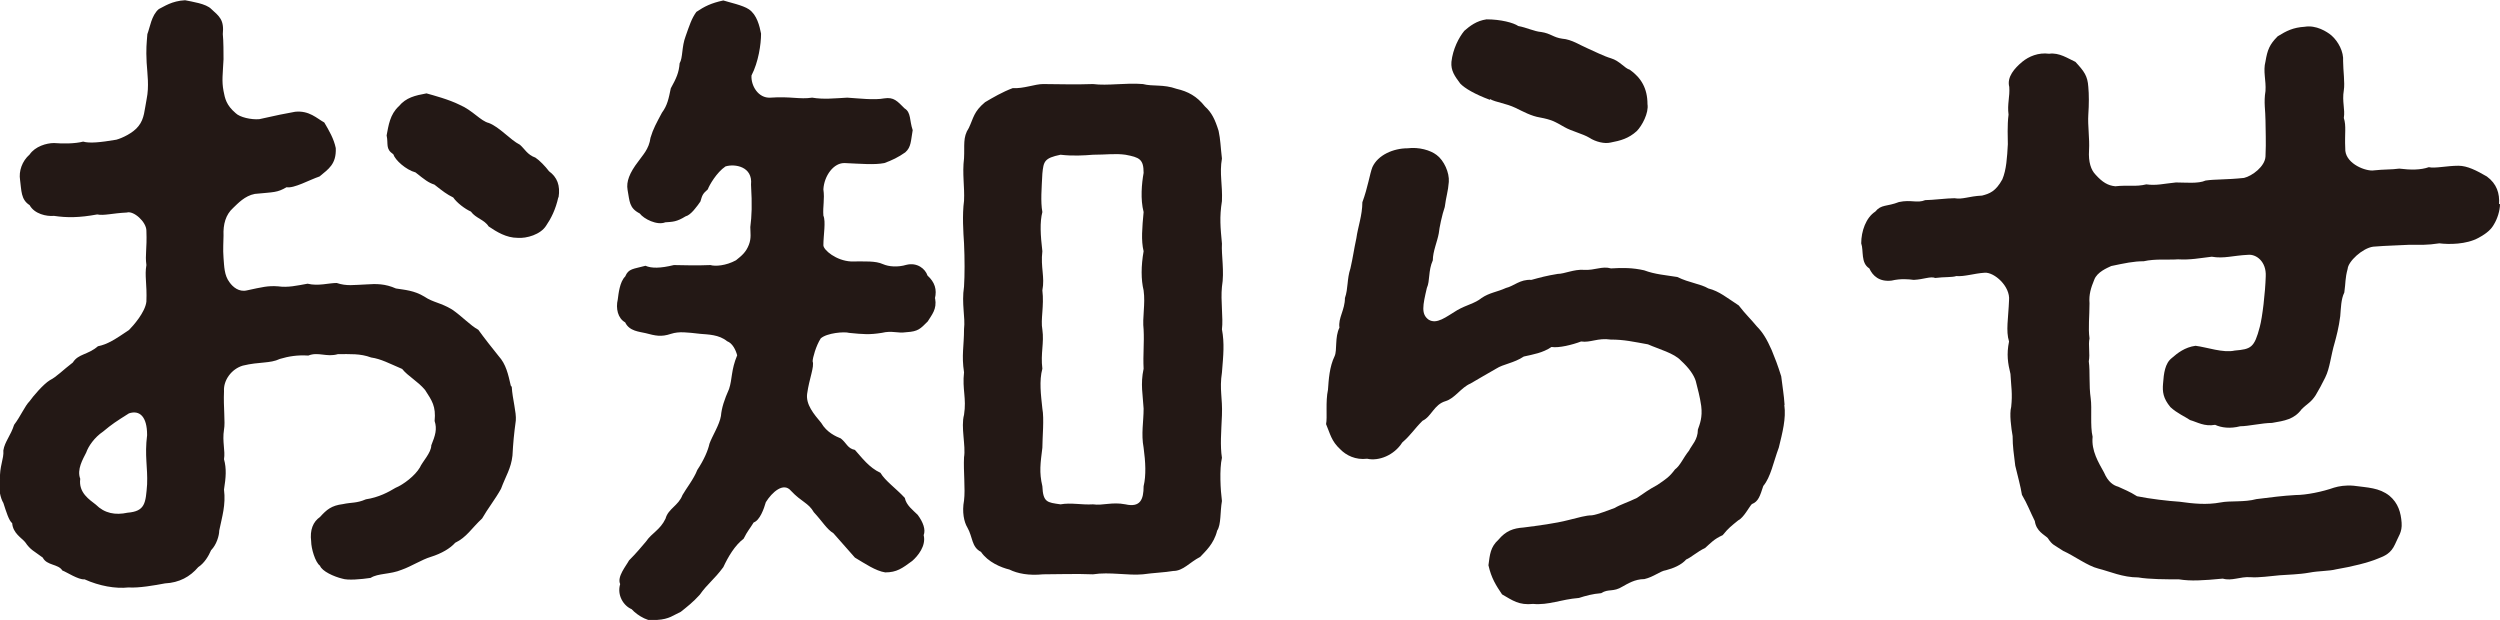
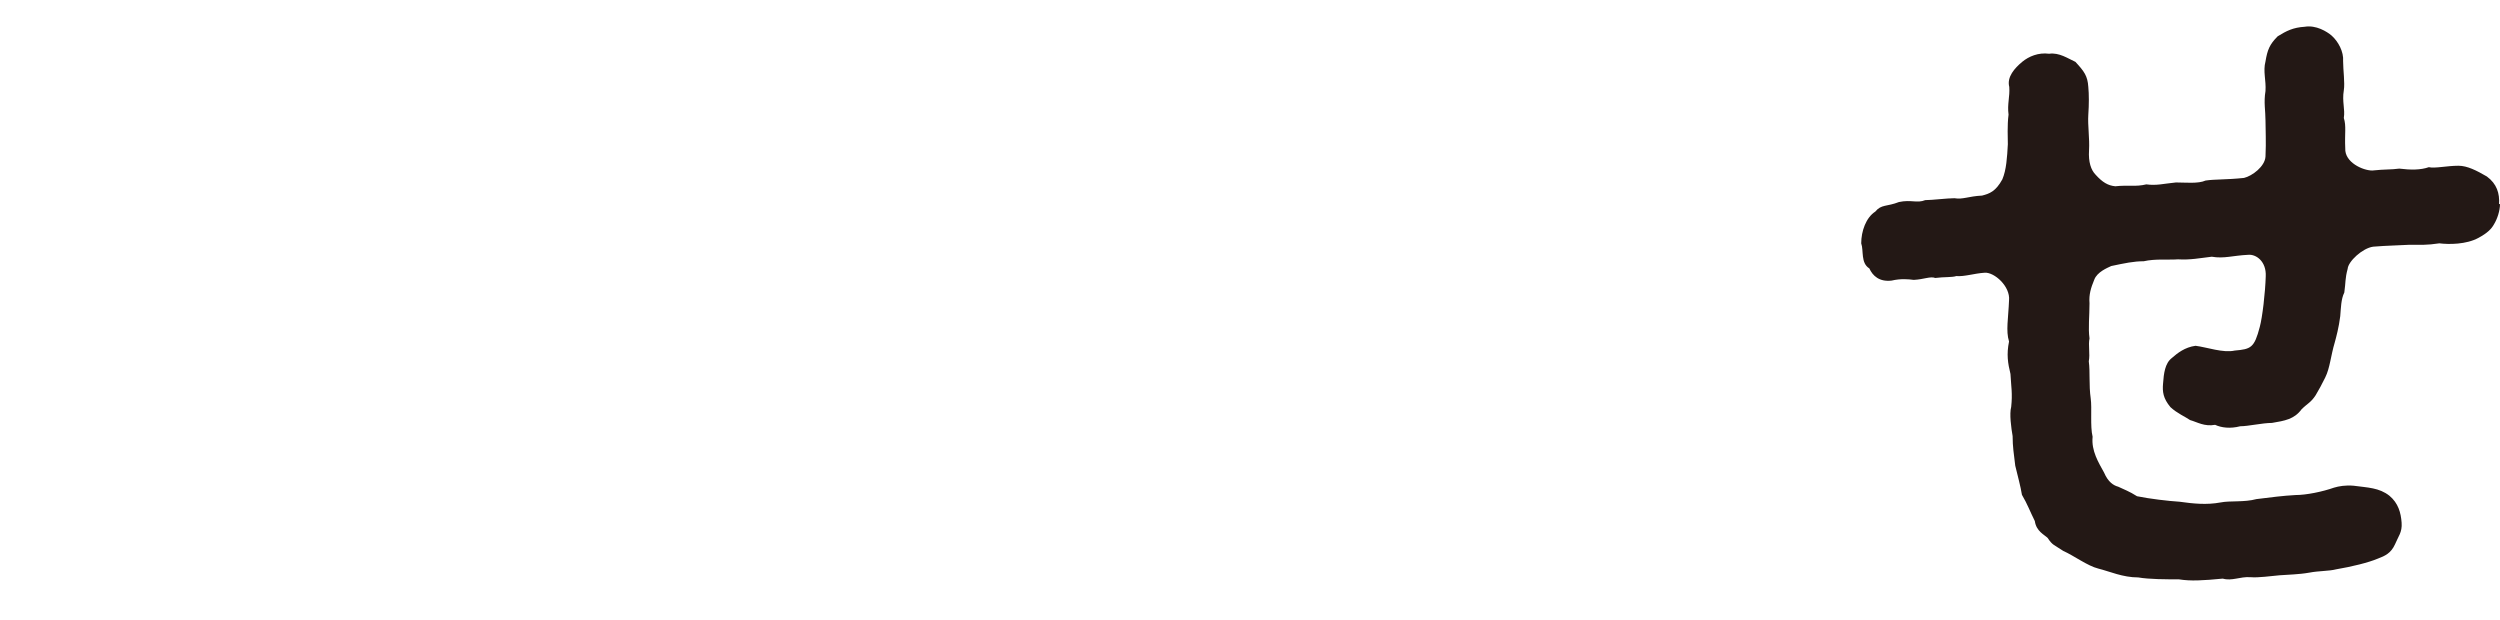
<svg xmlns="http://www.w3.org/2000/svg" id="_レイヤー_2" data-name="レイヤー 2" viewBox="0 0 104.69 25.96">
  <defs>
    <style>
      .cls-1 {
        fill: #231815;
      }
    </style>
  </defs>
  <g id="_レイヤー_1-2" data-name="レイヤー 1">
-     <path class="cls-1" d="M21.43,16.2c.03.51.2,1.07.17,1.41-.08.59-.11.93-.14,1.47-.06.54-.28.85-.48,1.39-.23.42-.57.85-.79,1.24-.45.42-.65.79-1.13,1.02-.2.23-.57.45-1.02.59-.37.11-.82.4-1.22.54-.48.2-.99.14-1.3.34-.4.06-.96.11-1.19.03-.34-.08-.85-.31-.93-.54-.2-.14-.37-.73-.37-1.02-.06-.48.08-.82.37-1.02.28-.31.48-.48.96-.54.37-.08.57-.03.96-.2.54-.08.96-.31,1.24-.48.34-.14.82-.51,1.02-.85.11-.25.48-.62.48-.93.17-.42.25-.68.14-1.02.06-.62-.11-.85-.4-1.3-.31-.37-.71-.57-.96-.88-.54-.23-.88-.42-1.3-.48-.45-.17-.88-.14-1.39-.14-.48.14-.82-.11-1.24.06-.45-.03-.82.03-1.19.14-.42.2-.85.11-1.55.28-.48.14-.82.62-.79,1.07-.03.68.06,1.3,0,1.61-.08.51.06.88,0,1.24.11.4.08.76,0,1.27.08.65-.08,1.13-.2,1.72,0,.2-.11.59-.34.82-.11.25-.28.54-.54.71-.34.4-.79.65-1.39.68-.42.08-1.1.2-1.53.17-.54.06-1.22-.06-1.84-.34-.25.03-.76-.31-.93-.37-.17-.28-.65-.2-.82-.54-.37-.28-.51-.31-.74-.65-.14-.17-.51-.37-.54-.79-.14-.11-.25-.48-.37-.85-.11-.17-.23-.62-.14-.96-.03-.57.17-.88.14-1.24.06-.37.31-.62.45-1.07.28-.37.45-.79.65-.99.14-.2.57-.71.85-.88.28-.14.54-.42.96-.74.23-.37.62-.31,1.05-.68.4-.08.71-.28,1.3-.68.17-.17.68-.74.73-1.19.03-.74-.08-1.08,0-1.53-.06-.45.03-.65,0-1.44,0-.37-.54-.85-.82-.76-.62.03-.96.14-1.24.08-.76.14-1.27.14-1.81.06-.31.03-.82-.08-1.02-.45-.37-.23-.34-.62-.4-1.05-.06-.37.08-.79.4-1.07.23-.34.71-.48,1.02-.48.37.03.88.03,1.22-.06.28.08.74.03,1.39-.08.23-.06.71-.28.93-.57.25-.31.25-.68.34-1.13.11-.54.03-1.05,0-1.53-.03-.59,0-.79.03-1.19.11-.28.17-.79.48-1.05.23-.11.54-.34,1.1-.37.28.06.88.14,1.1.37.34.31.54.45.48,1.05.03.28.03.82.03,1.05-.03.62-.08.91,0,1.33.06.31.11.59.51.93.17.17.65.28.99.25.76-.17,1.05-.23,1.5-.31.59-.06.91.28,1.22.45.2.34.4.68.48,1.07.03.68-.31.88-.68,1.19-.42.14-1.07.51-1.38.45-.4.23-.51.2-1.33.28-.42.08-.71.4-.91.59-.31.28-.42.68-.4,1.16,0,.23-.03.57,0,.93.03.37.03.73.25,1.02.14.2.4.42.73.34.65-.14.88-.2,1.3-.17.42.06.79-.03,1.24-.11.45.11.88-.03,1.22-.03.42.14.71.08,1.24.06.42-.03.79-.03,1.24.17.37.06.76.08,1.19.34.37.25.68.25,1.16.54.45.31.74.65,1.1.85.2.28.62.82.85,1.1.31.34.4.76.51,1.24ZM6.16,18.21c0-.76-.31-1.05-.76-.9-.54.34-.71.45-1.08.76-.37.25-.62.62-.71.88-.14.28-.4.71-.25,1.1-.08.59.4.88.65,1.08.37.37.82.45,1.33.34.74-.06.76-.4.82-1.19.03-.71-.11-1.19,0-2.06ZM23.38,8.26c-.11.51-.31.9-.51,1.19-.23.37-.82.54-1.19.51-.48,0-.88-.25-1.22-.48-.17-.28-.54-.34-.74-.62-.25-.11-.59-.37-.74-.59-.28-.14-.42-.25-.79-.54-.25-.08-.4-.2-.79-.51-.4-.11-.85-.51-.93-.76-.34-.23-.2-.42-.28-.79.08-.42.14-.88.51-1.22.31-.37.68-.45,1.16-.54.28.08.93.25,1.39.48.54.23.88.68,1.22.76.45.17.9.71,1.3.91.2.17.31.42.65.54.17.11.42.37.57.57.34.25.48.59.4,1.1Z" />
-     <path class="cls-1" d="M39.16,12.5c.08.45-.14.68-.31.96-.31.31-.4.42-.88.45-.42.06-.59-.08-1.05.03-.51.08-.76.06-1.36,0-.2-.06-.93,0-1.19.23-.2.31-.34.82-.34.96.08.23-.14.71-.23,1.36-.06.45.28.85.59,1.22.23.4.62.57.82.65.25.2.28.42.59.48.28.31.59.74,1.07.96.2.34.65.65,1.02,1.05.06.31.34.51.54.71.23.31.34.62.25.85.11.45-.25.88-.48,1.08-.42.31-.65.48-1.13.48-.4-.06-.85-.37-1.27-.62-.37-.42-.65-.74-.9-1.02-.28-.17-.45-.48-.82-.88-.23-.4-.51-.42-.96-.9-.31-.37-.79.06-1.05.48-.08.28-.25.76-.51.85-.17.28-.25.34-.42.68-.37.28-.65.76-.85,1.19-.4.54-.65.68-.99,1.16-.28.31-.54.51-.79.71-.31.14-.48.31-.99.34-.28.14-.82-.17-1.07-.45-.34-.14-.62-.59-.48-1.05-.14-.31.25-.76.37-.99.31-.31.54-.59.71-.79.25-.37.59-.48.82-.96.11-.42.54-.54.71-.99.14-.25.48-.68.62-1.05.28-.42.45-.82.51-1.1.11-.31.42-.79.48-1.16.03-.34.14-.68.34-1.13.14-.42.08-.79.34-1.41-.06-.23-.2-.51-.42-.59-.34-.28-.79-.28-1.13-.31-.54-.06-.88-.11-1.22,0-.42.14-.65.08-1.07-.03-.25-.06-.68-.08-.85-.45-.31-.17-.4-.59-.31-.96.03-.23.08-.74.31-.96.14-.34.34-.31.85-.45.25.11.62.11,1.19-.03.37,0,.88.03,1.53,0,.2.06.65.03,1.07-.2.25-.2.42-.34.54-.65.11-.28.06-.51.06-.74.06-.48.08-.91.03-1.78.08-.76-.68-.88-1.07-.76-.37.25-.68.79-.74.96-.23.2-.23.25-.31.51-.14.2-.4.57-.62.62-.37.23-.54.23-.85.25-.34.14-.9-.14-1.07-.37-.45-.23-.42-.51-.51-.99-.06-.34.08-.71.45-1.19.17-.25.45-.51.51-.99.11-.37.25-.62.48-1.05.23-.31.28-.59.37-1.02.23-.42.34-.65.37-1.05.14-.23.08-.68.25-1.13.17-.48.25-.74.45-1.02.34-.23.62-.37,1.13-.48.25.08.82.2,1.07.37.34.23.45.71.51,1.02,0,.45-.11,1.19-.4,1.75-.03.42.28.96.79.93.85-.06,1.22.08,1.75,0,.48.08.91.03,1.47,0,.48.03,1.13.11,1.55.03.4-.06.54.11.85.42.28.17.2.51.34.91-.08.45-.06.71-.31.93-.28.2-.57.34-.88.45-.42.08-.96.03-1.64,0-.48-.03-.88.54-.91,1.1.06.42-.03.71,0,1.1.11.25,0,.82,0,1.24,0,.2.54.65,1.16.68.59,0,1.02-.03,1.33.11.25.11.62.14.99.03.45-.11.79.17.88.45.31.28.4.59.31.96ZM51.17,17.39c-.03.71-.08,1.27,0,1.78-.11.48-.06,1.36,0,1.81-.08.45-.03.99-.2,1.24-.14.57-.51.88-.71,1.1-.45.23-.71.59-1.13.59-.34.06-.85.08-1.27.14-.62.06-1.39-.11-2.09,0-.71-.03-1.5,0-2.09,0-.59.06-1.07-.03-1.41-.2-.34-.08-.9-.31-1.19-.74-.4-.2-.34-.62-.57-1.02-.14-.23-.23-.65-.14-1.13.06-.48-.03-1.24,0-1.81.08-.48-.14-1.27,0-1.78.11-.71-.08-1.05,0-1.78-.11-.71,0-1.1,0-1.81.06-.51-.11-1.05,0-1.78.03-.48.03-1.16,0-1.81-.03-.45-.08-1.19,0-1.78.03-.59-.08-1.13,0-1.78.03-.54-.06-.88.2-1.27.2-.42.2-.68.68-1.08.34-.2.71-.42,1.16-.59.45.03.93-.17,1.27-.17.71,0,1.27.03,2.09,0,.62.08,1.36-.06,2.09,0,.42.11.85,0,1.41.2.48.11.85.31,1.19.74.28.25.42.54.57,1.02.08.37.08.65.14,1.16-.11.62.03,1.1,0,1.78-.11.68-.06,1.13,0,1.78-.03.48.11,1.16,0,1.81-.06.59.06,1.3,0,1.78.11.59.06,1.07,0,1.81-.11.71.03,1.07,0,1.78ZM47.89,18.75c-.11-.59,0-1.08,0-1.64-.03-.57-.14-1.02,0-1.67-.03-.59.03-1.07,0-1.64-.06-.51.08-1.05,0-1.64-.11-.45-.11-1.02,0-1.64-.11-.45-.06-.99,0-1.64-.14-.54-.08-1.19,0-1.64,0-.57-.17-.65-.76-.76-.42-.06-.82,0-1.36,0-.37.03-.85.06-1.36,0-.68.14-.71.28-.76.79-.03.62-.08,1.16,0,1.61-.11.42-.08.96,0,1.64-.08.68.11,1.07,0,1.64.08.65-.08,1.22,0,1.64.08.57-.08.99,0,1.64-.14.51-.06,1.1,0,1.67.08.42,0,1.22,0,1.64-.08.65-.14,1.02,0,1.61.03.68.2.68.76.76.45-.08.88.03,1.36,0,.42.06.79-.11,1.36,0,.62.14.76-.2.76-.76.11-.45.08-1.02,0-1.61Z" />
-     <path class="cls-1" d="M74.72,16.96c.08.57-.08,1.16-.23,1.78-.23.62-.34,1.24-.65,1.61-.14.42-.2.65-.48.76-.11.11-.34.57-.57.68-.28.23-.4.31-.65.62-.37.17-.48.31-.74.54-.31.14-.59.4-.79.48-.2.23-.54.37-.85.45-.23.03-.51.28-.9.37-.4,0-.71.2-.91.31-.4.25-.59.08-.9.28-.37.03-.65.11-.93.2-.76.06-1.27.31-1.92.25-.59.06-.85-.14-1.3-.4-.25-.37-.45-.68-.57-1.22.06-.45.08-.76.42-1.07.31-.37.62-.48,1.05-.51.62-.08,1.33-.17,1.87-.31.45-.11.74-.2.99-.2.25-.03.73-.23.96-.31.23-.14.54-.23.93-.42.34-.23.48-.34.85-.54.37-.25.51-.34.74-.65.23-.17.34-.48.59-.79.11-.23.37-.45.37-.88.08-.23.2-.51.14-.99-.06-.42-.14-.68-.23-1.05-.08-.25-.28-.54-.62-.85-.28-.31-.93-.48-1.38-.68-.62-.11-.99-.2-1.56-.2-.54-.08-.85.14-1.24.08-.37.14-.93.28-1.24.23-.37.25-.76.31-1.16.4-.42.28-.85.31-1.16.51-.34.2-.79.45-1.07.62-.4.17-.65.62-1.05.74-.48.14-.59.65-.96.82-.37.37-.48.59-.85.91-.34.54-.99.79-1.47.68-.48.06-.88-.14-1.13-.4-.37-.34-.42-.65-.59-1.05.06-.28-.03-.93.08-1.44.03-.42.06-.96.28-1.41.11-.25,0-.79.2-1.19-.06-.4.23-.74.23-1.24.14-.4.08-.79.23-1.24.11-.48.14-.76.25-1.27.06-.45.25-.96.25-1.5.23-.62.31-1.19.42-1.47.23-.51.88-.79,1.47-.79.48-.06.96.08,1.22.28.31.23.54.74.51,1.13-.03.4-.11.59-.17,1.05-.11.31-.23.88-.25,1.1-.06.34-.25.76-.25,1.13-.2.45-.11.85-.25,1.16-.17.73-.25,1.1.08,1.33.34.2.71-.11,1.19-.4.4-.23.74-.28,1.02-.51.34-.23.65-.25,1.02-.42.34-.08.59-.37,1.07-.34.4-.11.62-.17,1.1-.25.28,0,.68-.2,1.1-.17.45.03.76-.17,1.13-.06.48-.03.91-.03,1.39.08.45.17.9.2,1.39.28.51.25.96.28,1.3.48.45.11.79.4,1.27.71.31.4.48.54.76.88.25.25.42.54.62.99.14.34.25.62.4,1.1.06.51.11.74.14,1.19ZM62.39,4.18c-.62-.23-1.05-.48-1.24-.68-.23-.31-.4-.54-.37-.91.06-.54.31-1.02.54-1.3.23-.2.51-.42.93-.48.59,0,1.13.14,1.33.28.34.06.68.23.96.25.4.06.51.23.88.28.4.03.76.28,1.05.4.25.11.71.34.99.42.37.11.57.42.79.48.48.34.74.79.74,1.44.06.37-.23.91-.45,1.13-.34.31-.68.4-1.1.48-.25.06-.62-.03-.88-.2-.28-.17-.76-.28-1.05-.45-.4-.23-.54-.31-1.02-.4-.37-.06-.71-.25-1.02-.4-.42-.2-.82-.23-1.07-.37Z" />
    <path class="cls-1" d="M104.69,8.54c0,.28-.11.62-.25.85-.11.2-.28.37-.65.57-.51.28-1.24.28-1.64.23-.54.08-.74.06-1.24.06-.48.03-.93.03-1.53.08-.45.06-1.05.62-1.07.93-.11.4-.08.57-.14.99-.14.28-.14.65-.17.99-.06.48-.17.88-.23,1.1-.17.57-.2,1.07-.4,1.47-.17.34-.23.45-.4.74-.2.31-.34.34-.59.59-.31.42-.71.48-1.24.57-.4,0-.99.14-1.33.14-.42.11-.79.06-1.05-.06-.45.08-.74-.11-1.05-.2-.2-.14-.54-.28-.82-.54-.31-.37-.34-.65-.31-.99.03-.42.08-.85.37-1.07.23-.2.54-.45.99-.51.48.06,1.16.31,1.64.2.68-.06.82-.11,1.05-.99.11-.4.23-1.44.25-2.12.03-.62-.4-.93-.73-.9-.65.03-1.02.17-1.53.08-.51.06-.9.14-1.41.11-.42.03-.96-.03-1.44.08-.42,0-.79.08-1.36.2-.17.08-.59.25-.71.57-.14.34-.23.62-.2.99,0,.54-.06,1.05,0,1.47-.06.28.03.65-.03.96.06.45,0,.99.08,1.55.06.42-.03,1.16.08,1.61-.06.59.25,1.08.48,1.5.17.4.4.54.59.59.23.11.48.2.79.4.54.11,1.3.2,1.78.23.57.08,1.13.14,1.72.03.4-.08.99,0,1.5-.14.65-.08,1.1-.14,1.64-.17.45,0,1.13-.14,1.61-.31.2-.06.48-.11.82-.08.59.08,1.07.08,1.5.42.37.31.48.71.51,1.13.03.4-.14.57-.28.91-.17.37-.42.48-.71.59-.4.17-1.1.34-1.75.45-.31.08-.71.06-1.13.14-.45.08-.88.08-1.24.11-.37.03-.88.11-1.22.08-.45-.03-.76.17-1.16.06-.85.08-1.33.11-1.84.03-.54,0-1.24,0-1.7-.08-.65,0-1.19-.25-1.67-.37-.45-.11-1.02-.54-1.47-.74-.37-.25-.45-.23-.65-.54-.14-.14-.48-.28-.54-.71-.2-.4-.31-.71-.54-1.1-.06-.37-.17-.76-.28-1.22-.06-.51-.11-.79-.11-1.24-.06-.34-.14-.93-.06-1.22.06-.57,0-.82-.03-1.38-.11-.45-.17-.82-.06-1.36-.14-.45-.03-.96,0-1.72.06-.59-.62-1.19-1.02-1.16-.45.03-.85.17-1.19.14-.17.06-.51.03-.88.08-.2-.08-.48.06-.9.08-.23-.03-.54-.06-.93.03-.51.06-.79-.2-.93-.51-.37-.23-.23-.74-.34-1.05,0-.51.2-1.08.59-1.33.25-.31.48-.2.99-.4.51-.11.76.06,1.1-.08.28,0,.93-.08,1.22-.08.37.06.57-.08,1.16-.11.31-.08.57-.17.85-.68.17-.4.2-.93.23-1.47,0-.25-.03-.79.03-1.24-.06-.45.06-.74.03-1.16-.11-.42.23-.79.54-1.05.28-.23.68-.4,1.13-.34.42-.06.79.2,1.1.34.37.4.51.59.54,1.05.03.31.03.73,0,1.16-.03.45.06.99.03,1.5-.03.48.08.82.28,1.02.28.31.51.45.82.48.54-.06.85.03,1.3-.08.42.06.73-.03,1.24-.08.4,0,.93.06,1.24-.08.4-.06.85-.03,1.61-.11.34-.08.88-.48.9-.9.03-.62,0-1.13,0-1.5,0-.42-.08-.76,0-1.24.03-.45-.11-.82,0-1.24.08-.48.17-.71.51-1.05.37-.23.65-.37,1.13-.4.48-.08.93.2,1.13.37.28.25.51.68.48,1.07,0,.37.08.91.03,1.22-.08.48.06.79,0,1.16.11.34.03.65.06,1.27-.03.59.74.93,1.13.93.57-.06.76-.03,1.13-.08.48.06.9.06,1.24-.06.25.06.76-.06,1.24-.06.37,0,.76.2,1.19.45.42.31.54.71.51,1.16Z" />
  </g>
</svg>